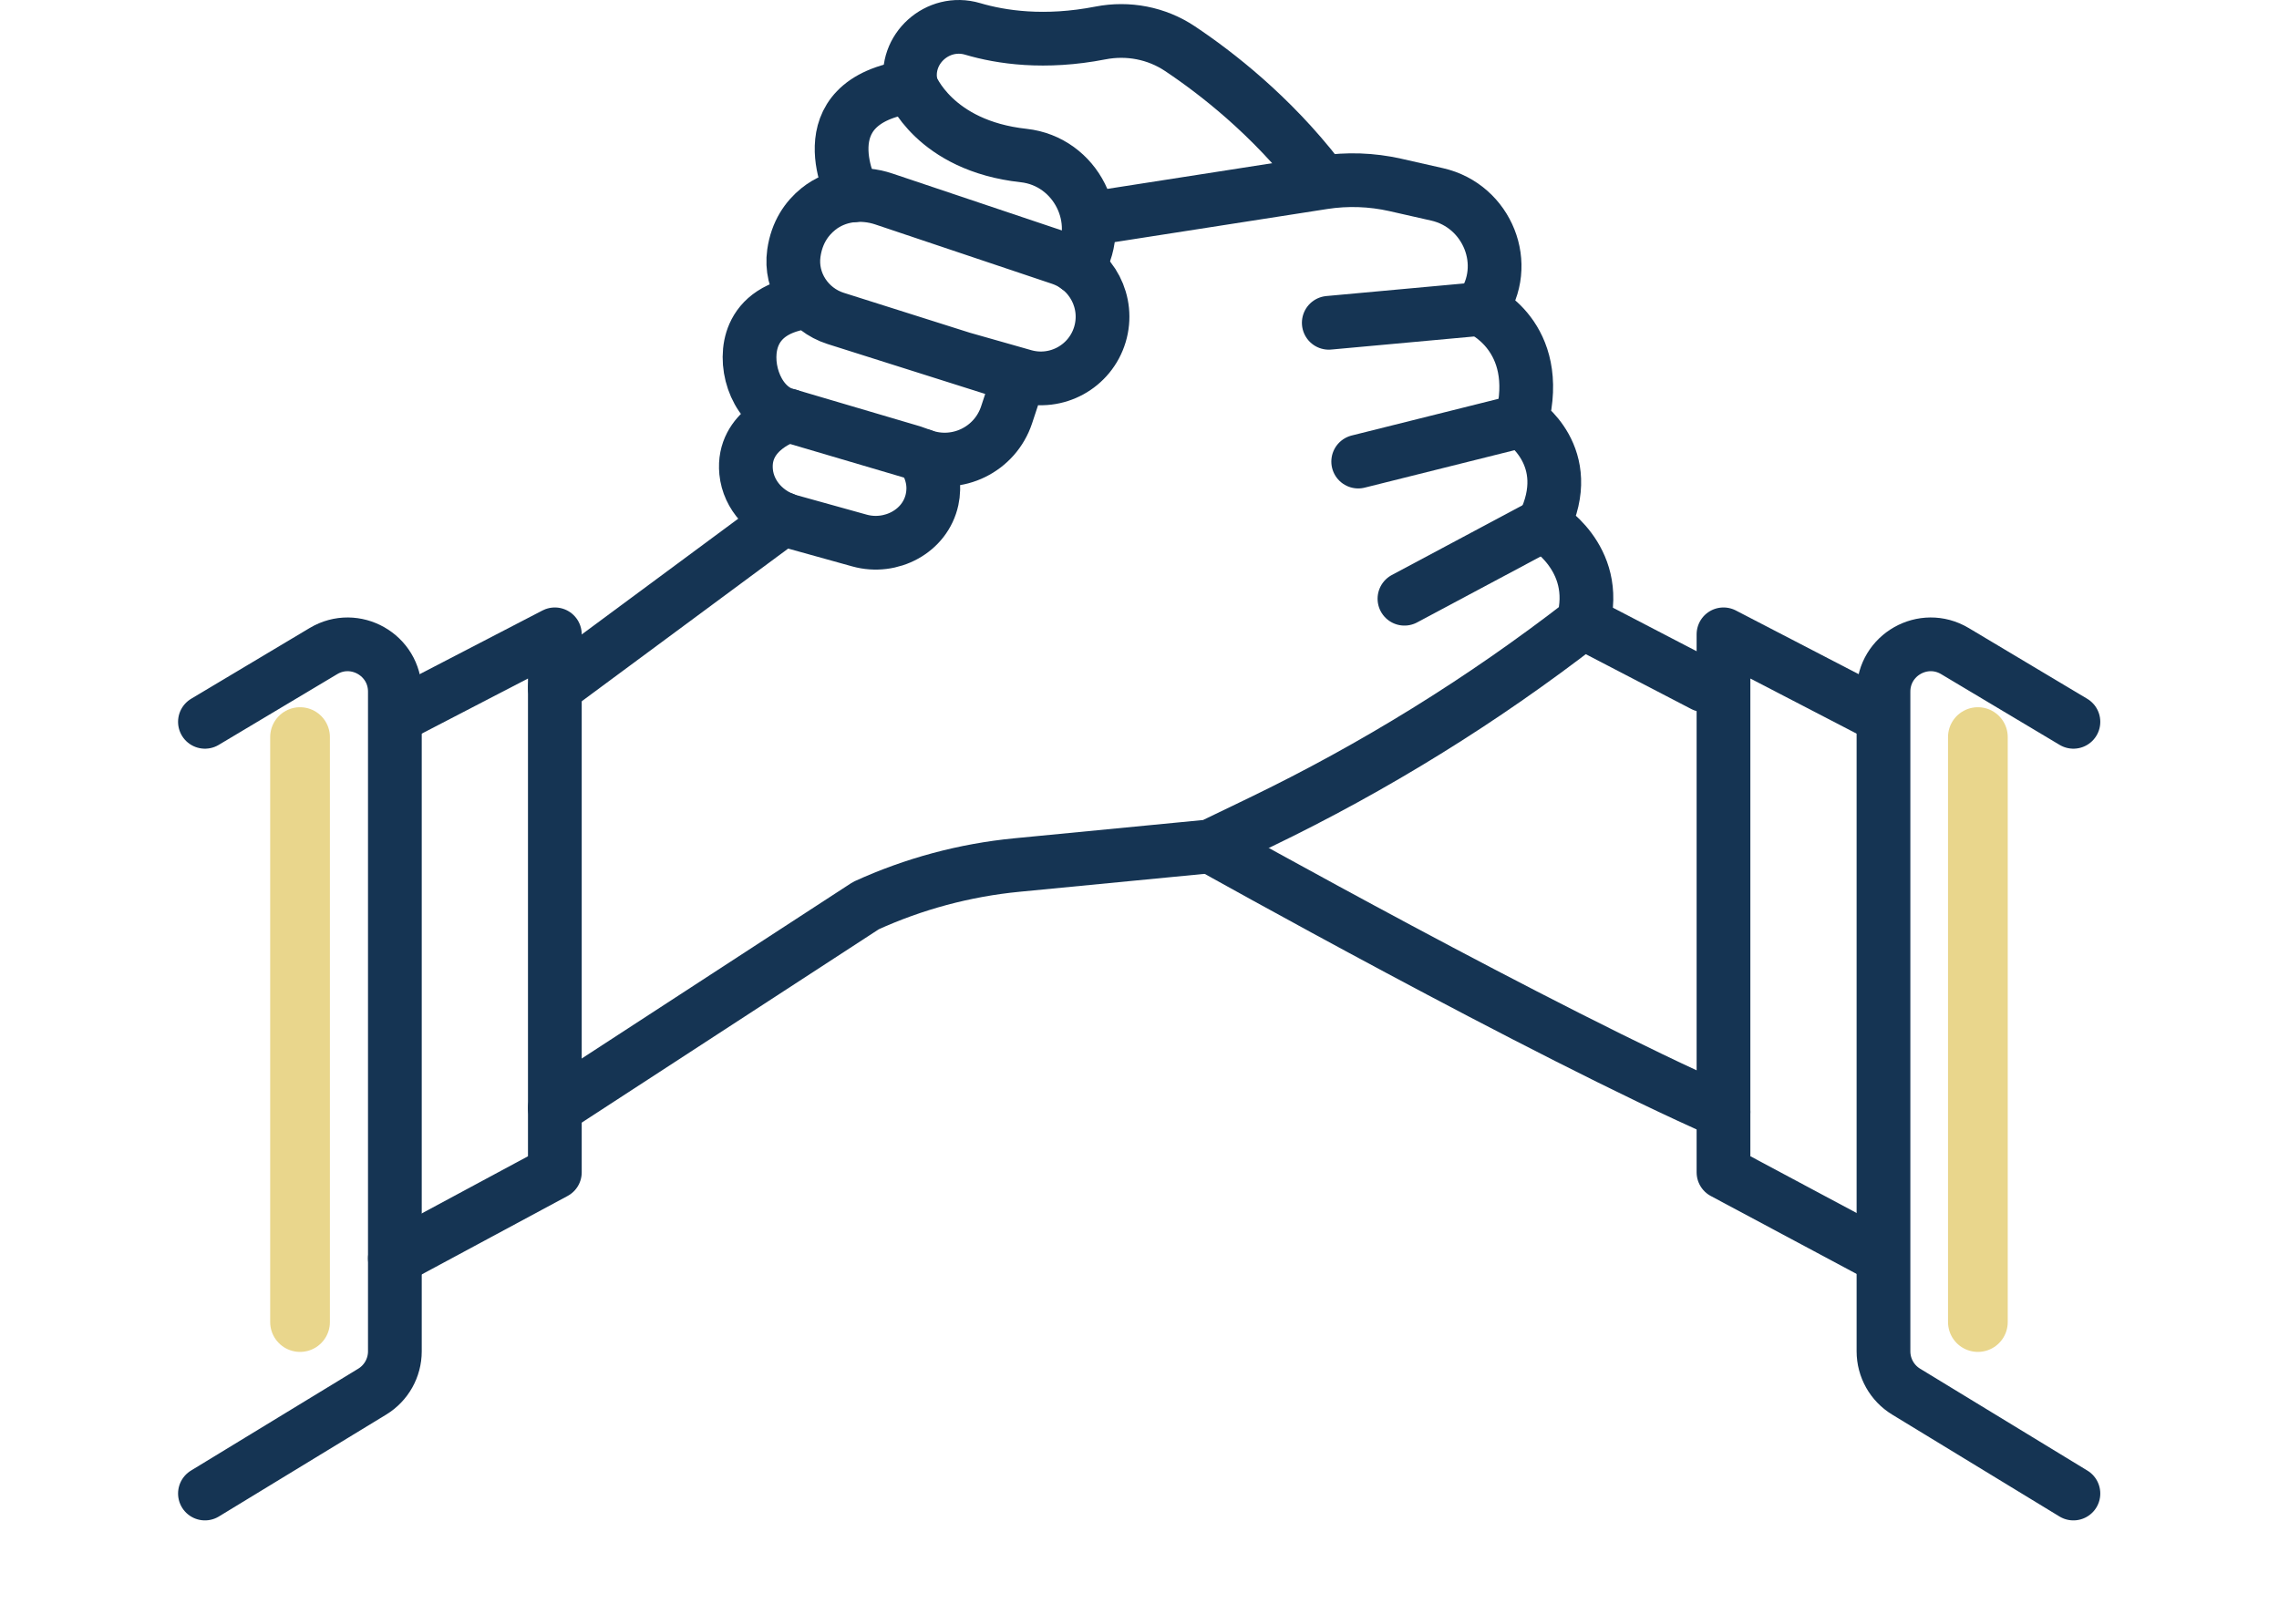
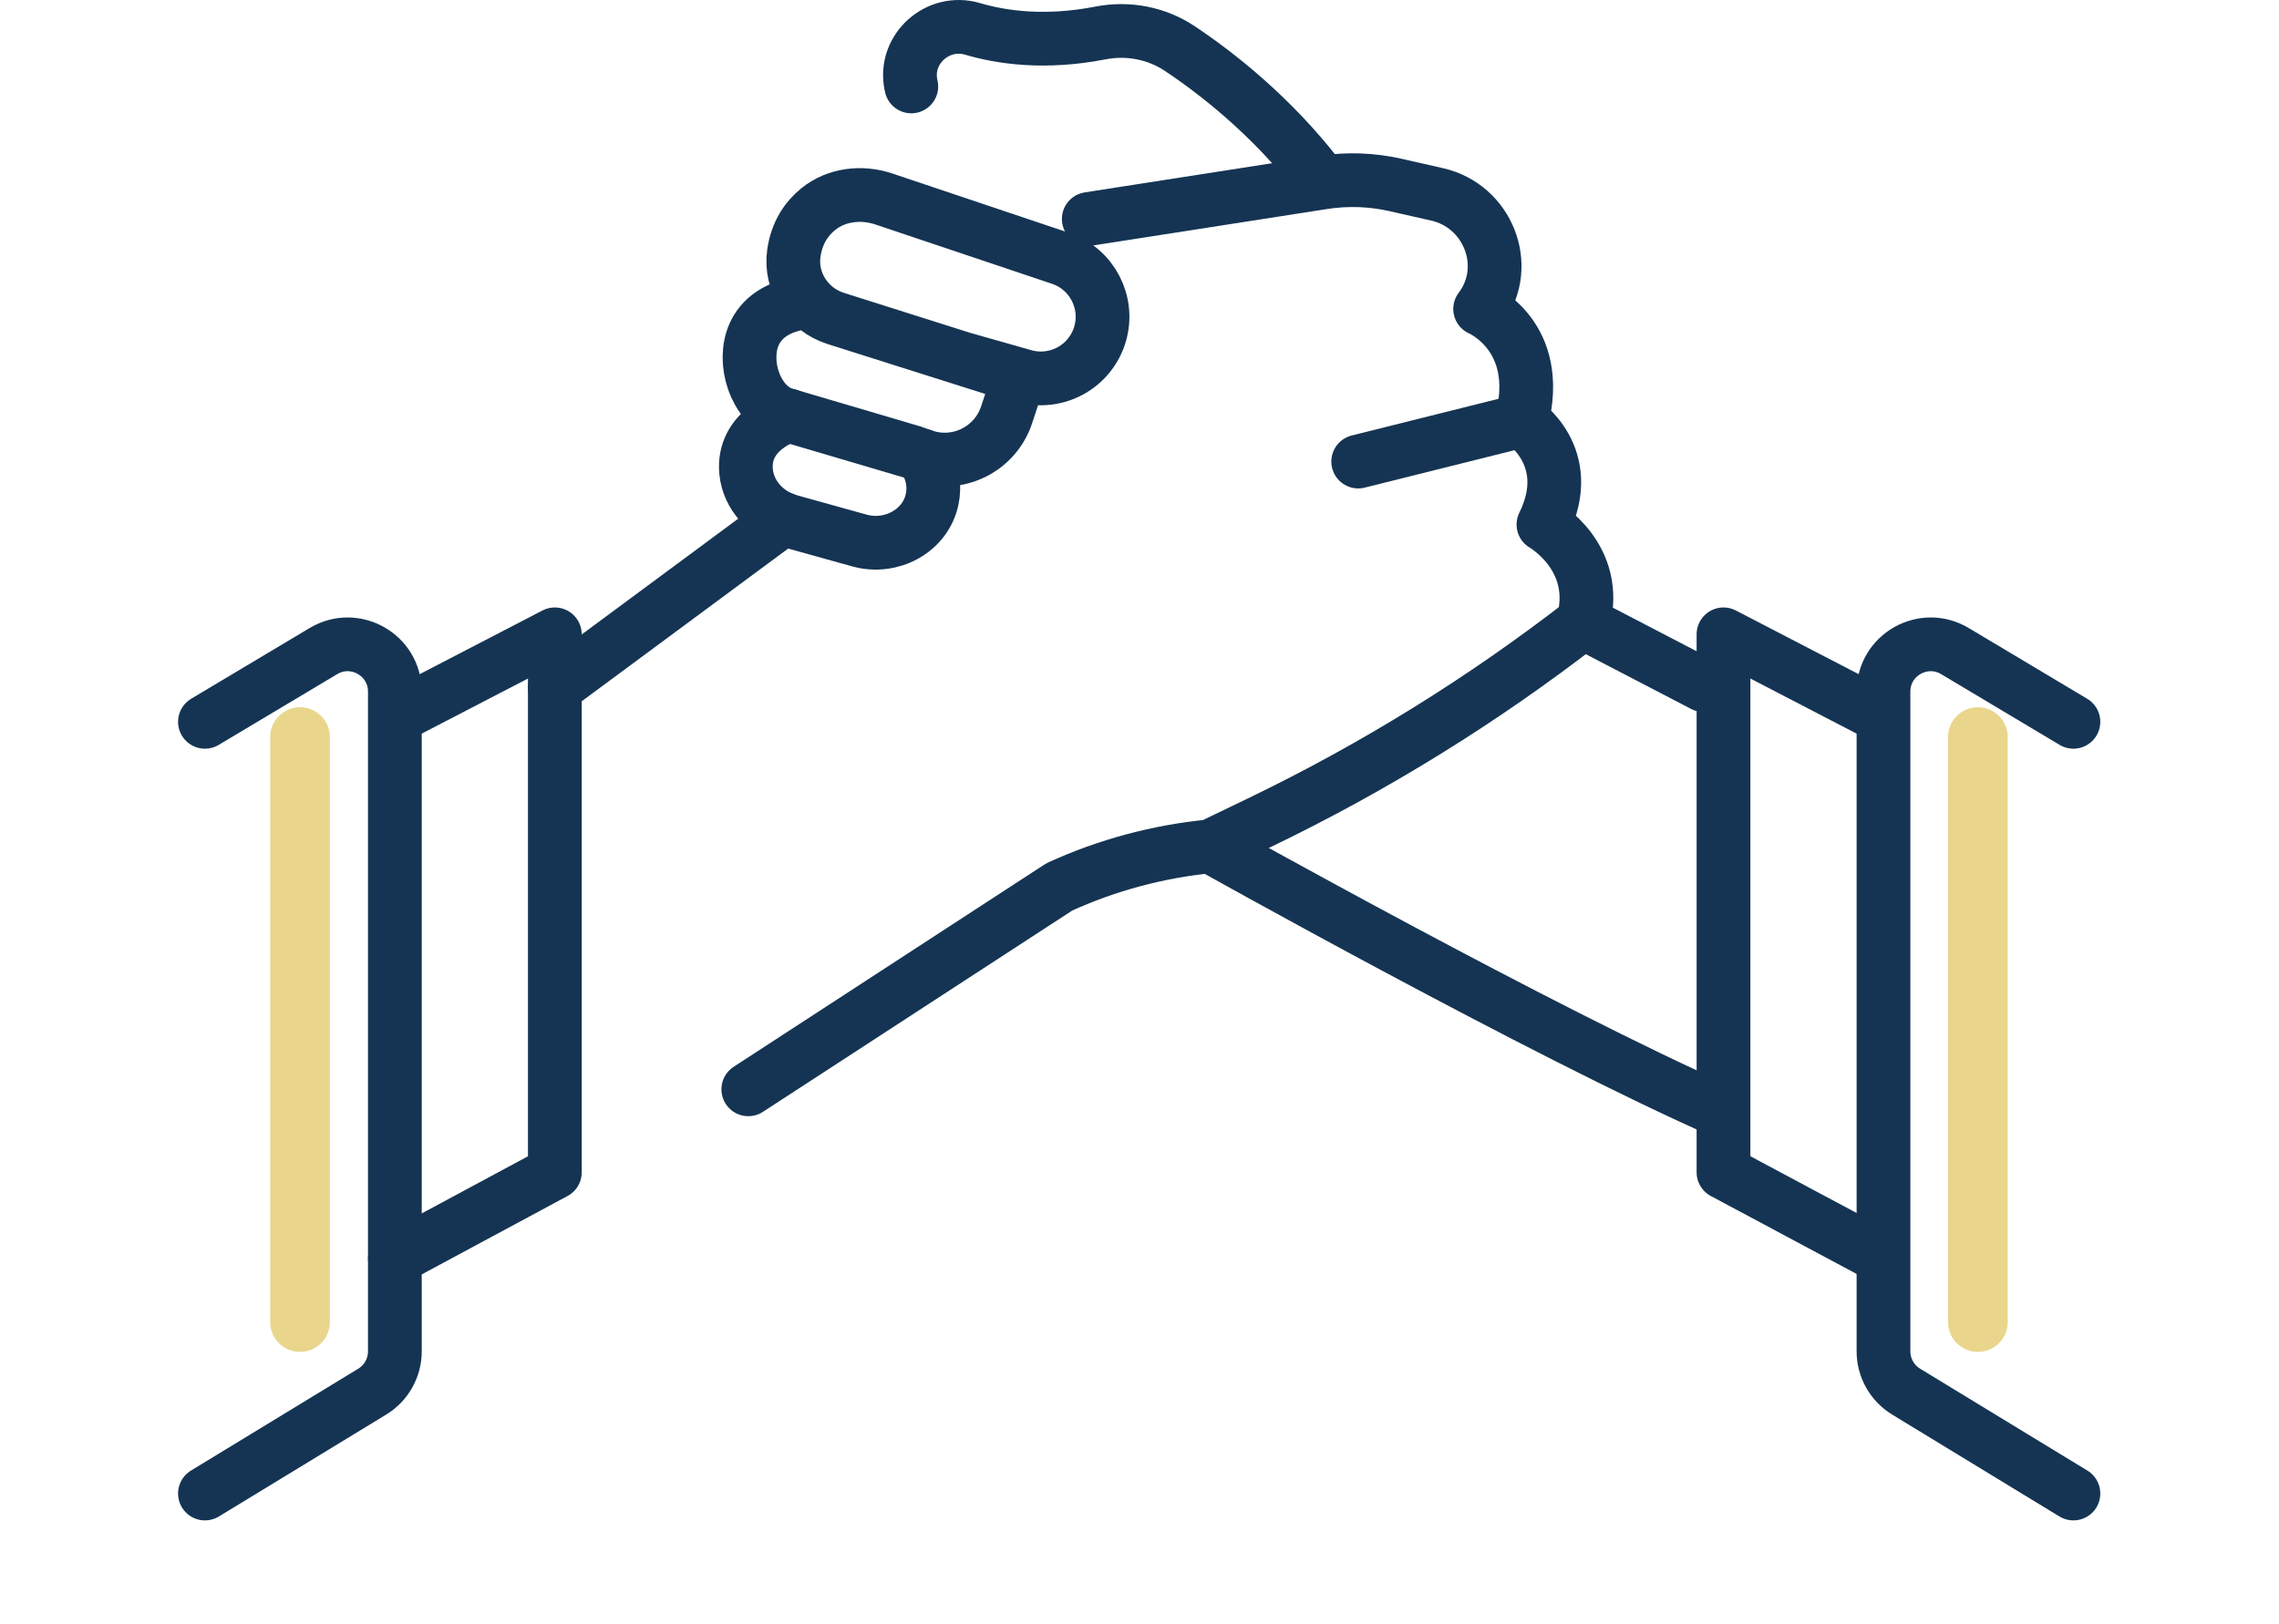
<svg xmlns="http://www.w3.org/2000/svg" width="100%" height="100%" viewBox="0 0 1103 786" version="1.1" xml:space="preserve" style="fill-rule:evenodd;clip-rule:evenodd;stroke-linecap:round;stroke-linejoin:round;stroke-miterlimit:10;">
  <g>
-     <path d="M413.114,94.561c-0,-0 -24.717,-45.533 27.948,-52.714c-0,-0 10.958,28.719 54.361,33.45c25.3,2.757 39.672,31.311 26.609,53.153c-0.179,0.297 -0.367,0.595 -0.549,0.893" style="fill:none;fill-rule:nonzero;stroke:#153453;stroke-width:26.01px;" />
    <path d="M441.062,41.846c0,0 -0.087,-0.295 -0.193,-0.847c-3.486,-17.235 12.998,-32.002 29.855,-27.011c13.77,4.078 34.877,7.245 61.903,1.971c13.299,-2.592 27.133,0.043 38.401,7.563c17.714,11.813 44.099,32.343 67.134,62.074" style="fill:none;fill-rule:nonzero;stroke:#153453;stroke-width:26.01px;" />
-     <path d="M526.948,106.004l113.389,-17.665c11.641,-1.812 23.512,-1.408 34.997,1.19l20.188,4.572c24.44,5.534 36.013,34.251 21.443,54.641c-0.194,0.278 -0.396,0.552 -0.601,0.83c-0,-0 30.641,12.929 20.104,54.104c0,-0 26.813,17.235 10.537,50.271c-0,0 27.766,15.802 19.151,47.4c-48.593,37.666 -101.015,70.119 -156.396,96.822l-23.945,11.545l-93.623,9.065c-25.295,2.451 -50,9.089 -73.113,19.651l-150.539,98.001" style="fill:none;fill-rule:nonzero;stroke:#153453;stroke-width:26.01px;" />
+     <path d="M526.948,106.004l113.389,-17.665c11.641,-1.812 23.512,-1.408 34.997,1.19l20.188,4.572c24.44,5.534 36.013,34.251 21.443,54.641c-0.194,0.278 -0.396,0.552 -0.601,0.83c-0,-0 30.641,12.929 20.104,54.104c0,-0 26.813,17.235 10.537,50.271c-0,0 27.766,15.802 19.151,47.4c-48.593,37.666 -101.015,70.119 -156.396,96.822l-23.945,11.545c-25.295,2.451 -50,9.089 -73.113,19.651l-150.539,98.001" style="fill:none;fill-rule:nonzero;stroke:#153453;stroke-width:26.01px;" />
    <path d="M381.723,201.181c0,-0 -22.647,6.565 -20.613,27.262c1.13,11.479 9.964,20.747 21.079,23.839l33.808,9.406c15.183,4.222 31.791,-4.453 35.115,-19.856c1.364,-6.306 0.549,-13.504 -4.552,-21.2" style="fill:none;fill-rule:nonzero;stroke:#153453;stroke-width:26.01px;" />
    <path d="M379.057,251.18l-110.517,81.768" style="fill:none;fill-rule:nonzero;stroke:#153453;stroke-width:26.01px;" />
    <path d="M585.816,409.713c-0,-0 161.19,90.331 248.325,128.633" style="fill:none;fill-rule:nonzero;stroke:#153453;stroke-width:26.01px;" />
    <path d="M766.157,301.347l58.407,30.373" style="fill:none;fill-rule:nonzero;stroke:#153453;stroke-width:26.01px;" />
-     <path d="M716.363,149.572l-73.255,6.705" style="fill:none;fill-rule:nonzero;stroke:#153453;stroke-width:26.01px;" />
    <path d="M736.468,203.675l-79.119,19.781" style="fill:none;fill-rule:nonzero;stroke:#153453;stroke-width:26.01px;" />
-     <path d="M747.005,253.947l-67.273,35.909" style="fill:none;fill-rule:nonzero;stroke:#153453;stroke-width:26.01px;" />
    <path d="M191.934,346.831l76.604,-39.738l0,260.457l-77.425,41.657" style="fill:none;fill-rule:nonzero;stroke:#153453;stroke-width:26.01px;" />
    <path d="M99.187,723.052l80.959,-49.324c6.812,-4.15 10.967,-11.548 10.967,-19.524l0,-319.369c0,-17.75 -19.344,-28.731 -34.582,-19.628l-57.344,34.247" style="fill:none;fill-rule:nonzero;stroke:#153453;stroke-width:26.01px;" />
    <path d="M910.745,346.831l-76.604,-39.738l-0,260.457l76.604,40.949" style="fill:none;fill-rule:nonzero;stroke:#153453;stroke-width:26.01px;" />
    <path d="M1003.5,723.052l-80.959,-49.324c-6.812,-4.15 -10.967,-11.548 -10.967,-19.524l-0,-319.369c-0,-17.75 19.344,-28.731 34.583,-19.628l57.343,34.247" style="fill:none;fill-rule:nonzero;stroke:#153453;stroke-width:26.01px;" />
    <path d="M465.765,173.57l29.843,8.476c15.689,4.453 32.046,-4.508 36.736,-20.128c4.63,-15.423 -3.814,-31.736 -19.079,-36.865l-85.507,-28.723c-10.736,-3.606 -22.891,-2.231 -31.702,4.884c-5.537,4.479 -10.409,11.233 -11.846,21.391c-1.979,13.975 6.8,27.294 20.255,31.554l88.834,28.133l-6.112,18.506c-5.565,16.851 -23.916,25.813 -40.625,19.836l-5.026,-1.797l-62.715,-18.512c-13.493,-5.104 -19.706,-25.168 -13.88,-38.363c3.358,-7.612 10.981,-14.227 26.763,-15.906" style="fill:none;fill-rule:nonzero;stroke:#153453;stroke-width:26.01px;" />
    <path d="M145.213,356.833l0,283.206" style="fill:none;fill-rule:nonzero;stroke:#e9d68c;stroke-width:28.9px;stroke-linecap:butt;stroke-linejoin:miter;" />
    <path d="M957.262,356.833l0,283.206" style="fill:none;fill-rule:nonzero;stroke:#e9d68c;stroke-width:28.9px;stroke-linecap:butt;stroke-linejoin:miter;" />
  </g>
</svg>